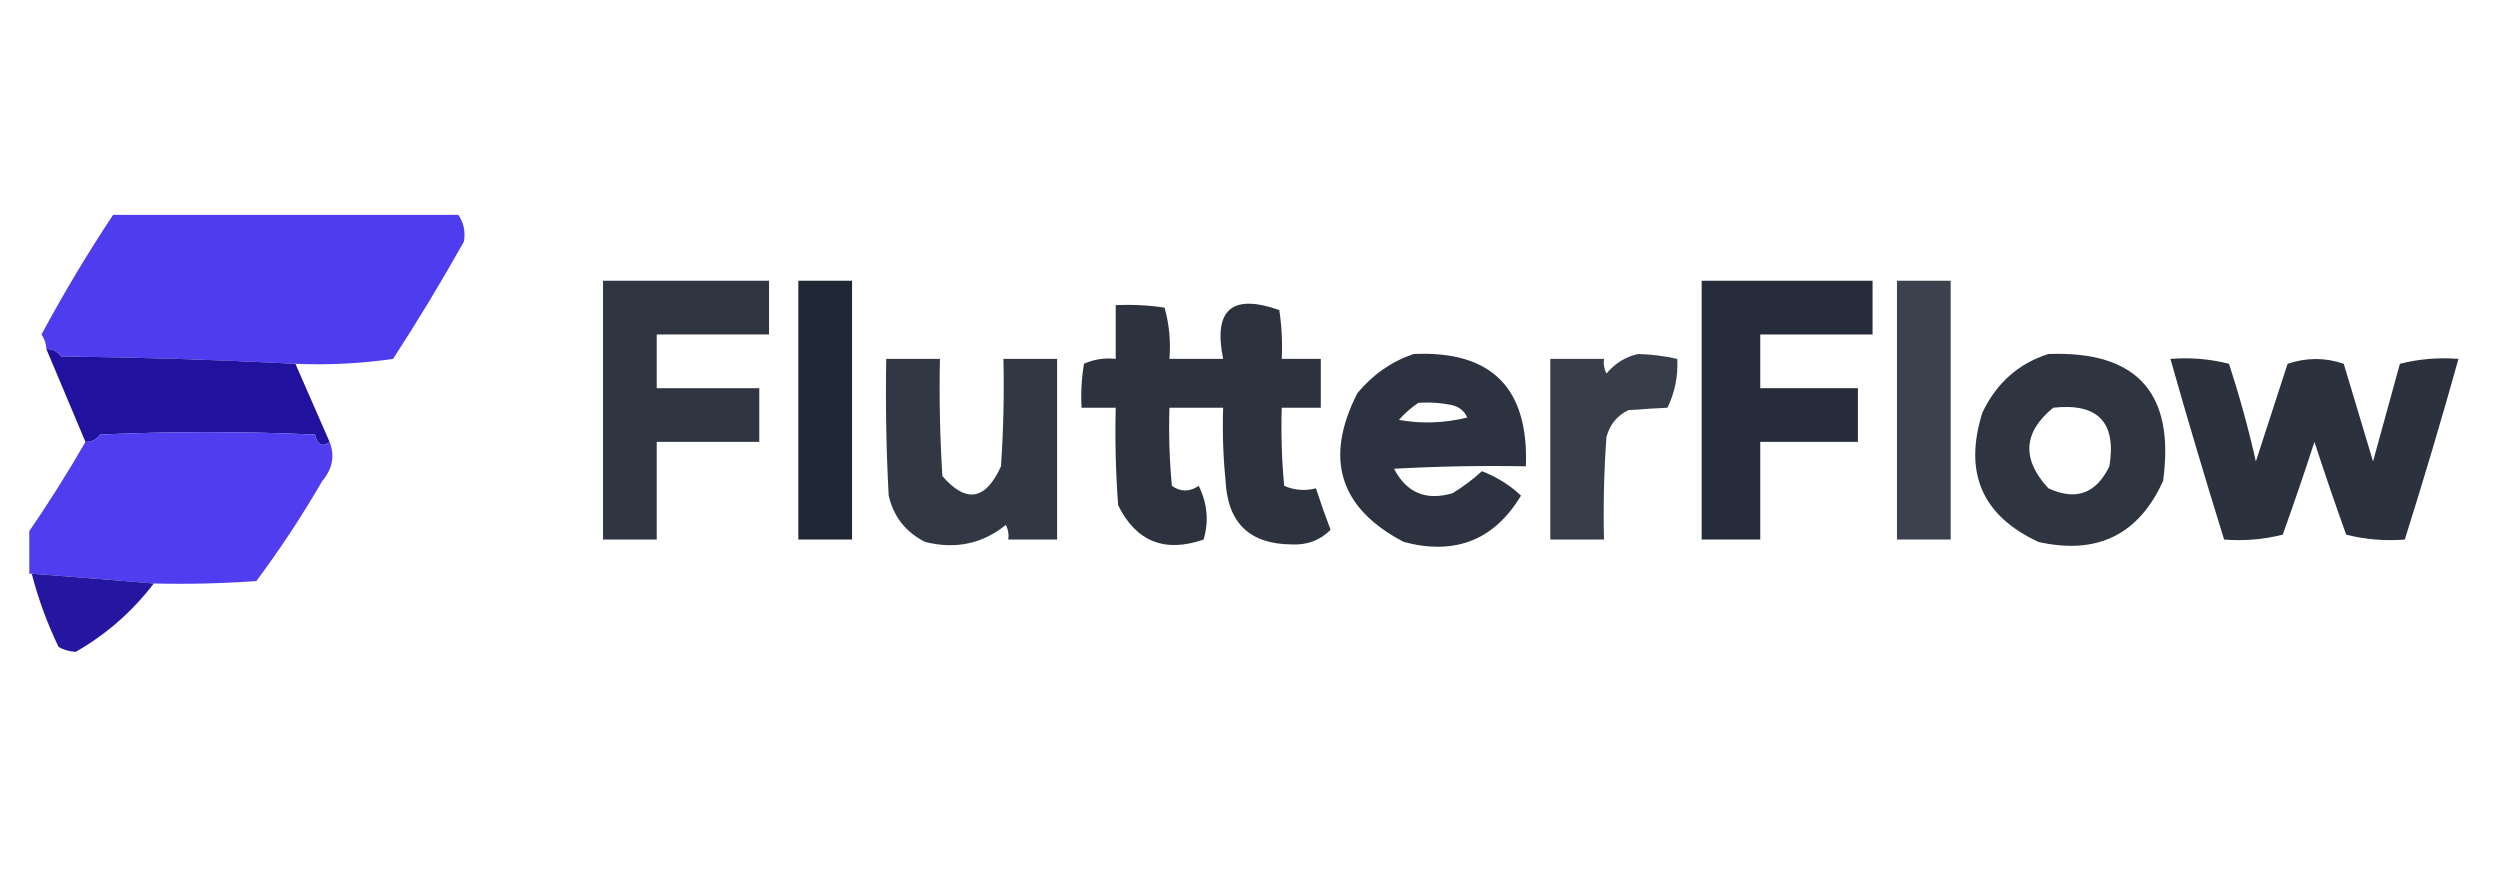
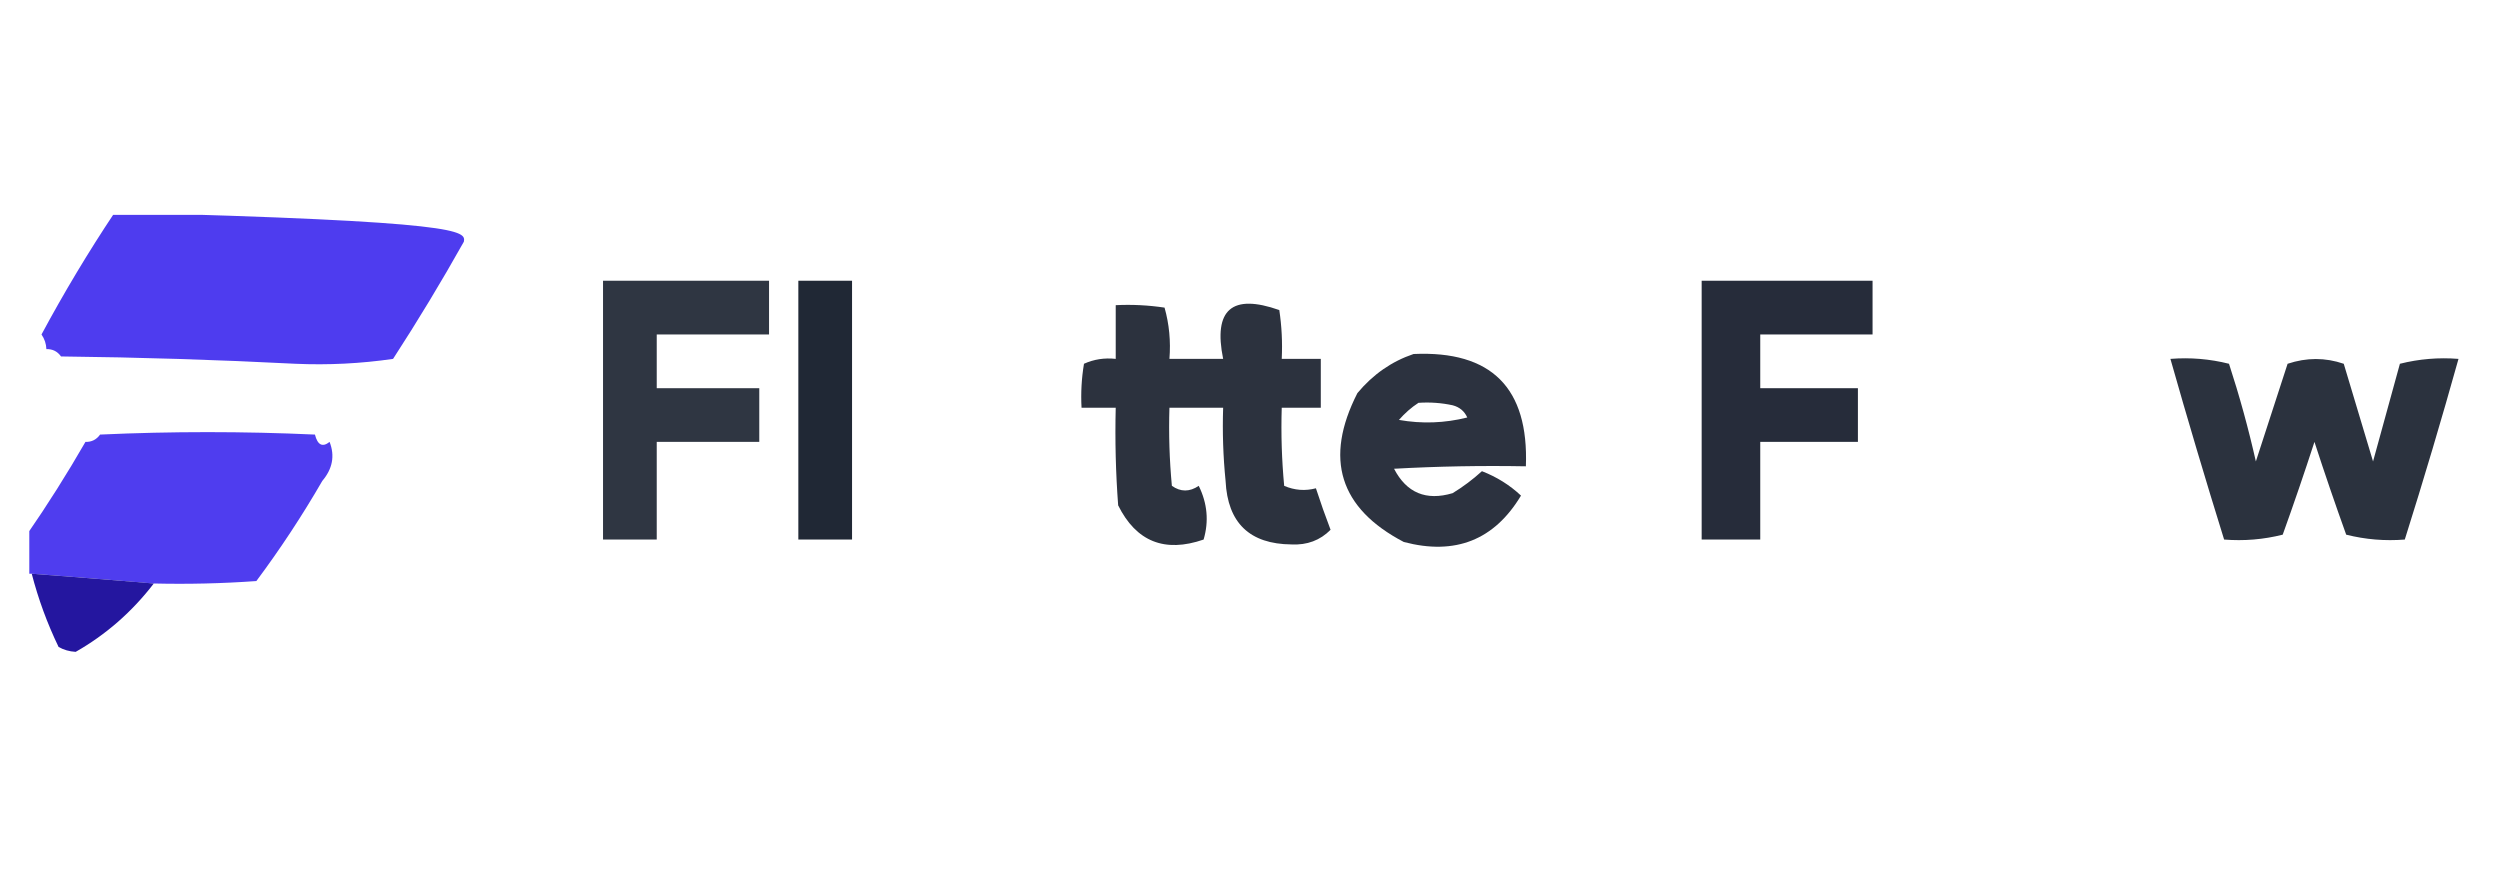
<svg xmlns="http://www.w3.org/2000/svg" width="512" height="180" viewBox="0 0 512 180" fill="none">
  <g clip-path="url(#clip0_219_383)">
-     <path opacity="0.98" fill-rule="evenodd" clip-rule="evenodd" d="M23.5 43.5C46.833 43.5 70.167 43.5 93.5 43.5C94.909 45.305 95.409 47.305 95 49.5C90.418 57.666 85.585 65.666 80.5 73.5C73.892 74.462 67.226 74.795 60.5 74.5C44.574 73.682 28.574 73.182 12.5 73C11.756 71.961 10.756 71.461 9.5 71.5C9.461 70.417 9.127 69.417 8.5 68.5C13.129 59.887 18.129 51.554 23.5 43.5Z" fill="#4B38EE" />
+     <path opacity="0.98" fill-rule="evenodd" clip-rule="evenodd" d="M23.5 43.5C94.909 45.305 95.409 47.305 95 49.5C90.418 57.666 85.585 65.666 80.5 73.5C73.892 74.462 67.226 74.795 60.5 74.5C44.574 73.682 28.574 73.182 12.5 73C11.756 71.961 10.756 71.461 9.5 71.5C9.461 70.417 9.127 69.417 8.5 68.5C13.129 59.887 18.129 51.554 23.5 43.5Z" fill="#4B38EE" />
    <path opacity="0.862" fill-rule="evenodd" clip-rule="evenodd" d="M123.5 57.5C134.833 57.5 146.167 57.5 157.5 57.5C157.5 61.167 157.5 64.833 157.5 68.5C149.833 68.5 142.167 68.5 134.5 68.5C134.5 72.167 134.5 75.833 134.5 79.5C141.5 79.5 148.5 79.5 155.5 79.5C155.5 83.167 155.5 86.833 155.5 90.5C148.5 90.5 141.5 90.5 134.5 90.5C134.5 97.167 134.5 103.833 134.5 110.5C130.833 110.5 127.167 110.5 123.5 110.5C123.5 92.833 123.5 75.167 123.5 57.5Z" fill="#0E1624" />
    <path opacity="0.921" fill-rule="evenodd" clip-rule="evenodd" d="M163.5 57.5C167.167 57.5 170.833 57.5 174.5 57.5C174.5 75.167 174.5 92.833 174.5 110.5C170.833 110.5 167.167 110.5 163.5 110.5C163.5 92.833 163.5 75.167 163.5 57.5Z" fill="#0E1624" />
-     <path opacity="0.807" fill-rule="evenodd" clip-rule="evenodd" d="M388.5 57.5C392.167 57.5 395.833 57.5 399.5 57.5C399.5 75.167 399.5 92.833 399.5 110.5C395.833 110.5 392.167 110.5 388.5 110.5C388.5 92.833 388.5 75.167 388.5 57.5Z" fill="#0E1623" />
    <path opacity="0.897" fill-rule="evenodd" clip-rule="evenodd" d="M348.5 57.5C360.167 57.5 371.833 57.5 383.5 57.5C383.5 61.167 383.5 64.833 383.5 68.5C375.833 68.5 368.167 68.5 360.5 68.5C360.5 72.167 360.5 75.833 360.5 79.5C367.167 79.5 373.833 79.5 380.5 79.5C380.5 83.167 380.5 86.833 380.5 90.5C373.833 90.5 367.167 90.5 360.5 90.5C360.5 97.167 360.5 103.833 360.5 110.5C356.5 110.5 352.5 110.5 348.5 110.5C348.5 92.833 348.5 75.167 348.5 57.5Z" fill="#0E1524" />
    <path opacity="0.874" fill-rule="evenodd" clip-rule="evenodd" d="M228.5 62.5C231.85 62.335 235.183 62.502 238.5 63C239.456 66.394 239.789 69.894 239.5 73.5C243.167 73.5 246.833 73.5 250.5 73.5C248.45 63.409 252.283 60.076 262 63.5C262.498 66.817 262.665 70.15 262.5 73.5C265.167 73.5 267.833 73.5 270.5 73.5C270.5 76.834 270.5 80.167 270.5 83.5C267.833 83.5 265.167 83.5 262.5 83.5C262.334 88.844 262.501 94.177 263 99.5C265.133 100.418 267.3 100.585 269.5 100C270.42 102.835 271.42 105.668 272.5 108.5C270.363 110.66 267.696 111.66 264.5 111.5C255.924 111.425 251.424 107.092 251 98.5C250.501 93.511 250.334 88.511 250.5 83.5C246.833 83.5 243.167 83.5 239.5 83.5C239.334 88.844 239.501 94.177 240 99.5C241.796 100.767 243.629 100.767 245.5 99.5C247.268 103.086 247.601 106.753 246.5 110.5C238.53 113.259 232.697 110.926 229 103.5C228.5 96.842 228.334 90.175 228.5 83.5C226.167 83.5 223.833 83.5 221.5 83.5C221.335 80.482 221.502 77.482 222 74.5C224.041 73.577 226.208 73.244 228.5 73.5C228.5 69.834 228.5 66.167 228.5 62.5Z" fill="#0E1523" />
    <path opacity="0.873" fill-rule="evenodd" clip-rule="evenodd" d="M289.5 72.5C305.444 71.777 313.11 79.444 312.5 95.5C303.494 95.334 294.494 95.5 285.5 96C288.07 100.948 292.07 102.615 297.5 101C299.641 99.692 301.641 98.192 303.5 96.5C306.54 97.68 309.206 99.347 311.5 101.5C306.029 110.609 298.029 113.776 287.5 111C274.312 104.097 271.145 93.93 278 80.5C281.195 76.673 285.029 74.007 289.5 72.5ZM290.5 82.5C292.857 82.337 295.19 82.503 297.5 83C298.91 83.368 299.91 84.201 300.5 85.5C295.869 86.662 291.202 86.828 286.5 86C287.731 84.595 289.064 83.428 290.5 82.5Z" fill="#0E1524" />
-     <path opacity="0.867" fill-rule="evenodd" clip-rule="evenodd" d="M419.5 72.5C437.645 71.812 445.478 80.479 443 98.5C438.012 109.511 429.512 113.678 417.5 111C405.939 105.643 402.105 96.81 406 84.5C408.866 78.457 413.366 74.457 419.5 72.5ZM420.5 83.5C429.658 82.49 433.492 86.49 432 95.5C429.282 101.111 425.116 102.611 419.5 100C414.002 94.038 414.335 88.538 420.5 83.5Z" fill="#0E1623" />
-     <path opacity="0.828" fill-rule="evenodd" clip-rule="evenodd" d="M335.5 72.5C338.206 72.575 340.873 72.908 343.5 73.5C343.693 77.007 343.027 80.34 341.5 83.5C338.998 83.621 336.332 83.788 333.5 84C331.185 85.109 329.685 86.943 329 89.5C328.5 96.492 328.334 103.492 328.5 110.5C324.833 110.5 321.167 110.5 317.5 110.5C317.5 98.167 317.5 85.833 317.5 73.5C321.167 73.5 324.833 73.5 328.5 73.5C328.351 74.552 328.517 75.552 329 76.5C330.792 74.372 332.958 73.039 335.5 72.5Z" fill="#0E1623" />
-     <path opacity="0.992" fill-rule="evenodd" clip-rule="evenodd" d="M9.5 71.5C10.756 71.462 11.756 71.962 12.5 73C28.574 73.182 44.574 73.682 60.5 74.5C62.833 79.833 65.167 85.167 67.5 90.5C66.05 91.658 65.05 91.158 64.5 89C49.833 88.333 35.167 88.333 20.5 89C19.756 90.039 18.756 90.539 17.5 90.5C14.833 84.167 12.167 77.833 9.5 71.5Z" fill="#1F119E" />
-     <path opacity="0.849" fill-rule="evenodd" clip-rule="evenodd" d="M181.5 73.5C185.167 73.5 188.833 73.5 192.5 73.5C192.334 81.507 192.5 89.507 193 97.5C197.861 103.126 201.861 102.459 205 95.5C205.5 88.174 205.666 80.841 205.5 73.5C209.167 73.5 212.833 73.5 216.5 73.5C216.5 85.833 216.5 98.167 216.5 110.5C213.167 110.5 209.833 110.5 206.5 110.5C206.649 109.448 206.483 108.448 206 107.5C201.215 111.373 195.715 112.539 189.5 111C185.51 109.01 183.01 105.843 182 101.5C181.5 92.173 181.334 82.839 181.5 73.5Z" fill="#0E1623" />
    <path opacity="0.876" fill-rule="evenodd" clip-rule="evenodd" d="M444.5 73.5C448.555 73.176 452.555 73.509 456.5 74.5C458.643 81.073 460.477 87.739 462 94.5C464.166 87.839 466.332 81.172 468.5 74.5C472.38 73.205 476.214 73.205 480 74.5C481.998 81.155 483.998 87.822 486 94.5C487.835 87.828 489.668 81.161 491.5 74.5C495.445 73.509 499.445 73.176 503.5 73.5C500.04 85.882 496.373 98.215 492.5 110.5C488.445 110.824 484.445 110.491 480.5 109.5C478.235 103.204 476.068 96.87 474 90.5C471.936 96.859 469.769 103.193 467.5 109.5C463.555 110.491 459.555 110.824 455.5 110.5C451.678 98.212 448.011 85.879 444.5 73.5Z" fill="#0E1624" />
    <path opacity="0.971" fill-rule="evenodd" clip-rule="evenodd" d="M67.5 90.5C68.612 93.342 68.112 96.008 66 98.5C61.893 105.604 57.393 112.438 52.5 119C45.508 119.5 38.508 119.666 31.5 119.5C23.266 118.806 14.933 118.139 6.5 117.5C6.167 117.5 5.833 117.5 5.5 117.5C5.5 114.833 5.5 112.167 5.5 109.5C9.736 103.372 13.736 97.038 17.5 90.5C18.756 90.539 19.756 90.039 20.5 89C35.167 88.333 49.833 88.333 64.5 89C65.05 91.158 66.05 91.658 67.5 90.5Z" fill="#4A38EE" />
    <path opacity="0.977" fill-rule="evenodd" clip-rule="evenodd" d="M6.5 117.5C14.933 118.139 23.266 118.806 31.5 119.5C27.038 125.304 21.704 129.971 15.5 133.5C14.228 133.43 13.062 133.097 12 132.5C9.664 127.656 7.831 122.656 6.5 117.5Z" fill="#20129E" />
  </g>
  <defs>
    <clipPath id="clip0_219_383">
      <rect width="500" height="91" fill="white" transform="translate(6 44)" />
    </clipPath>
  </defs>
</svg>